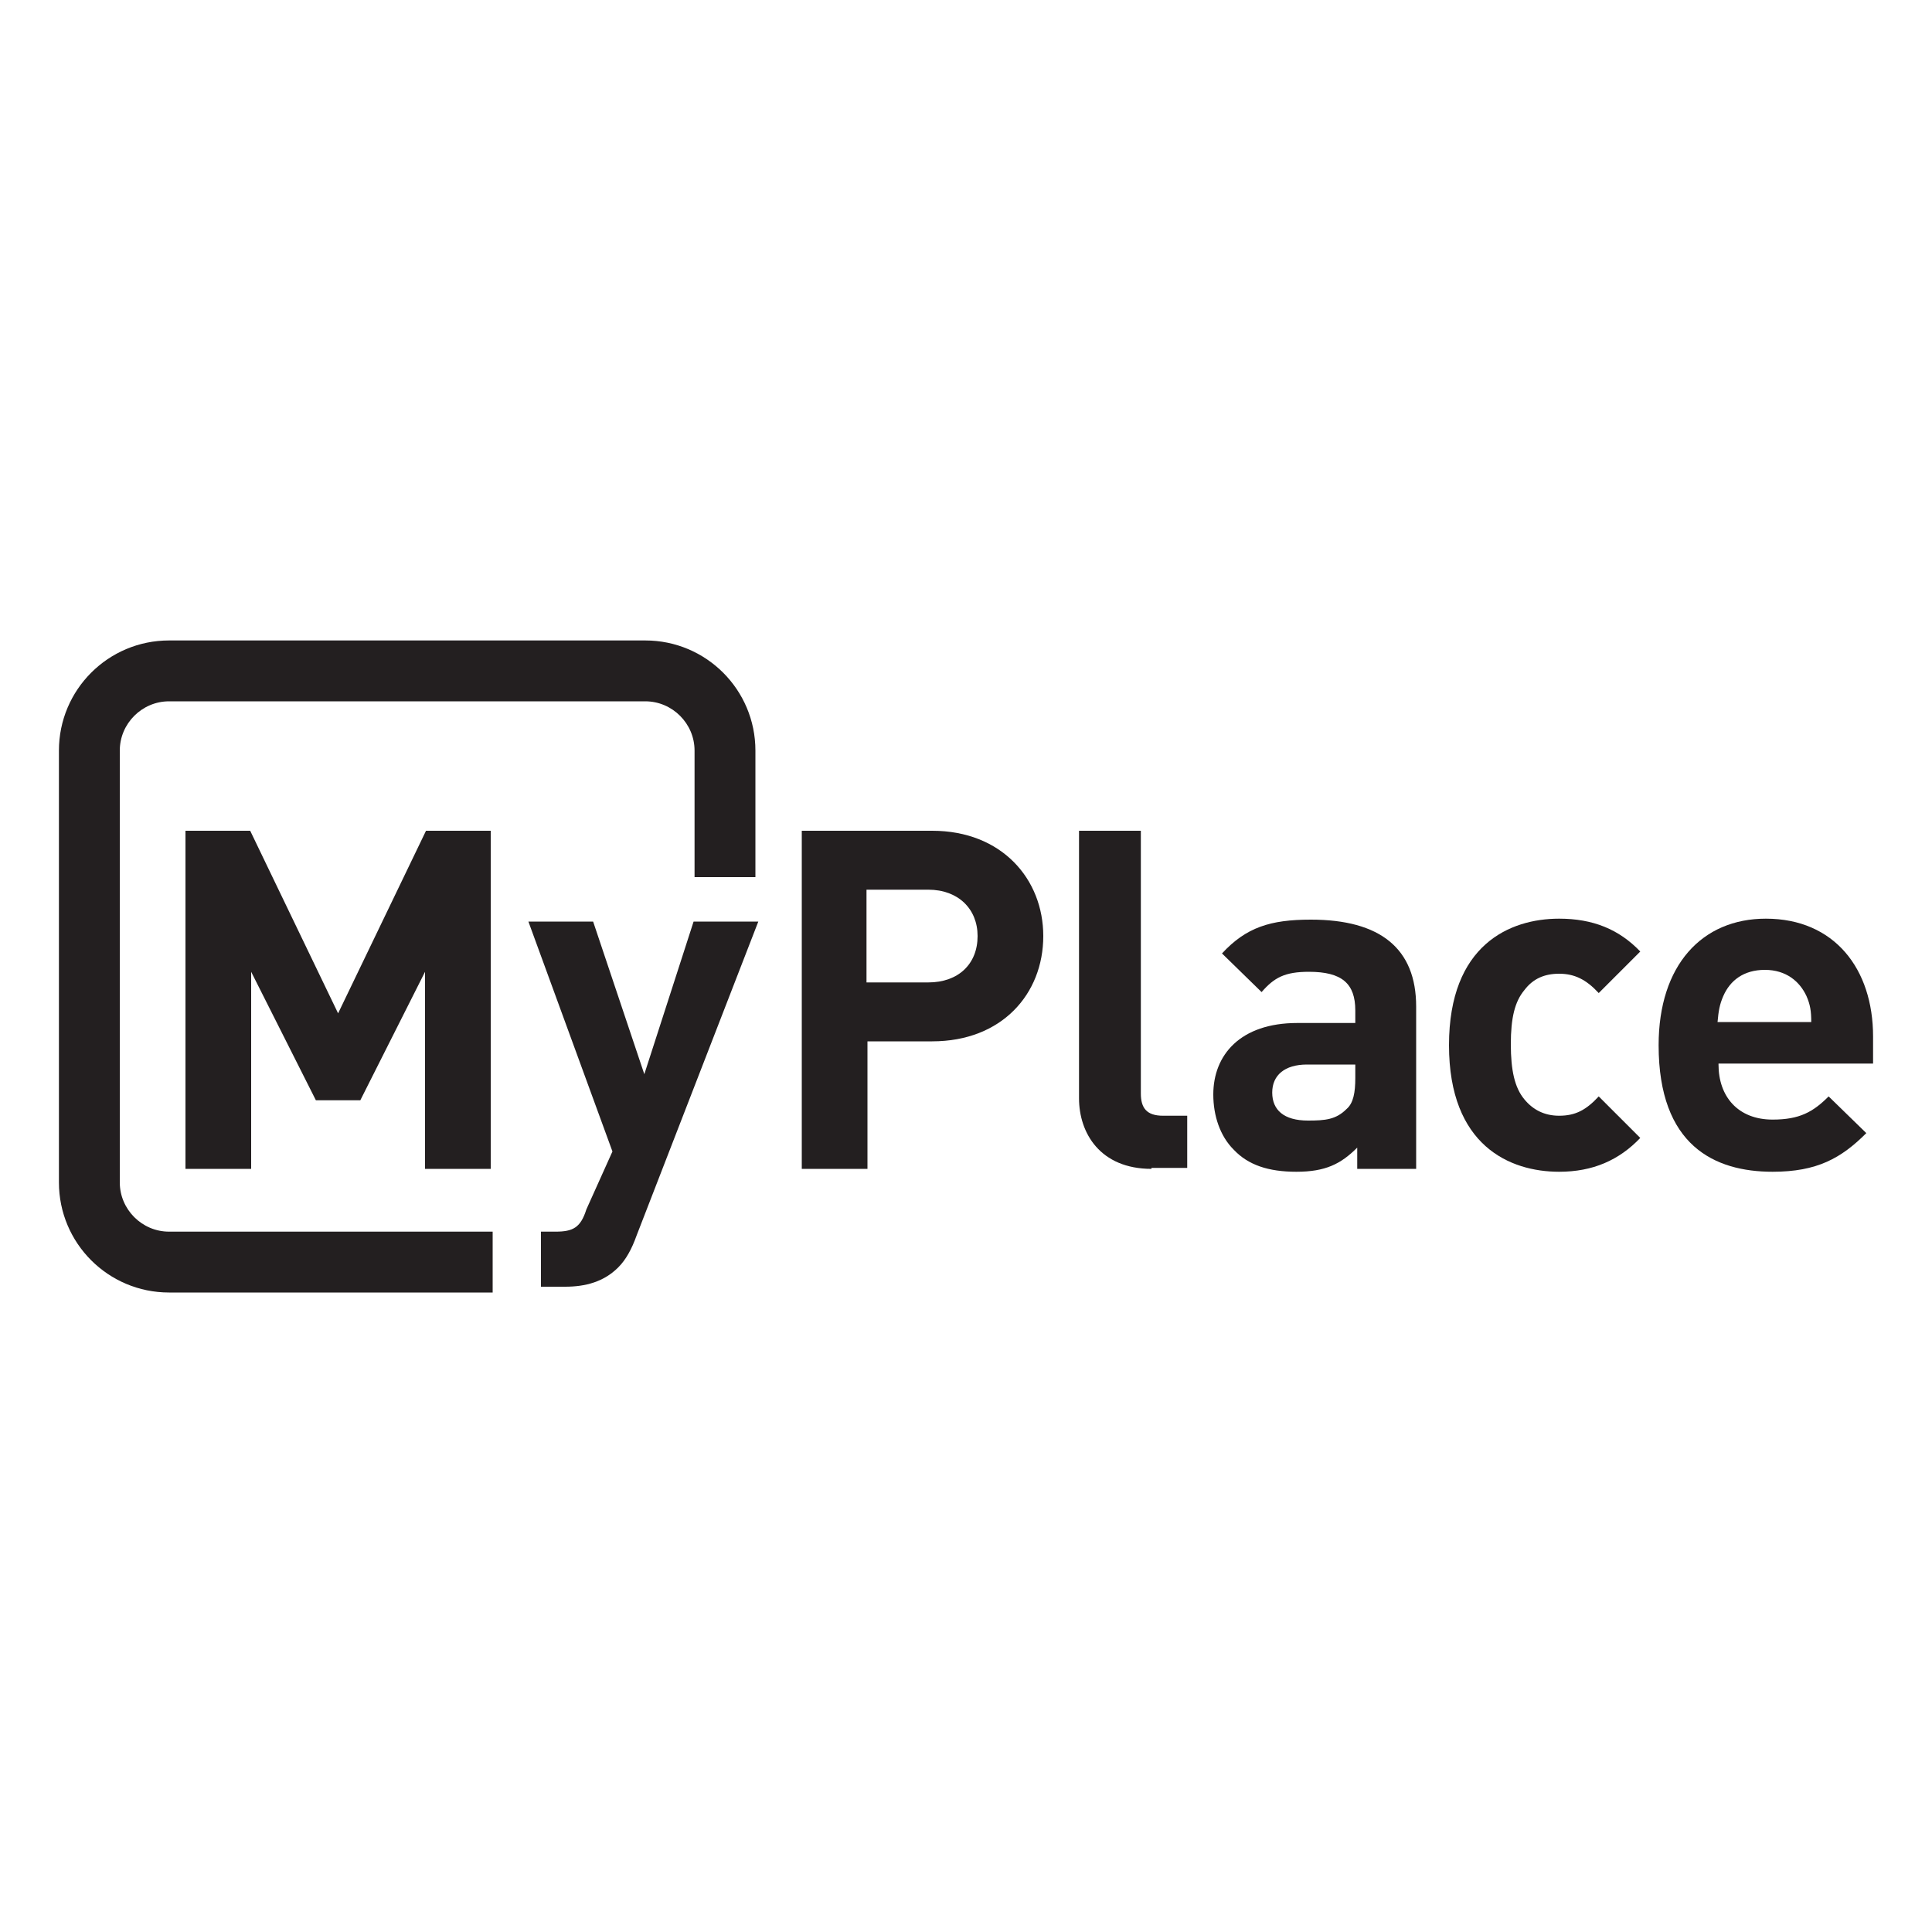
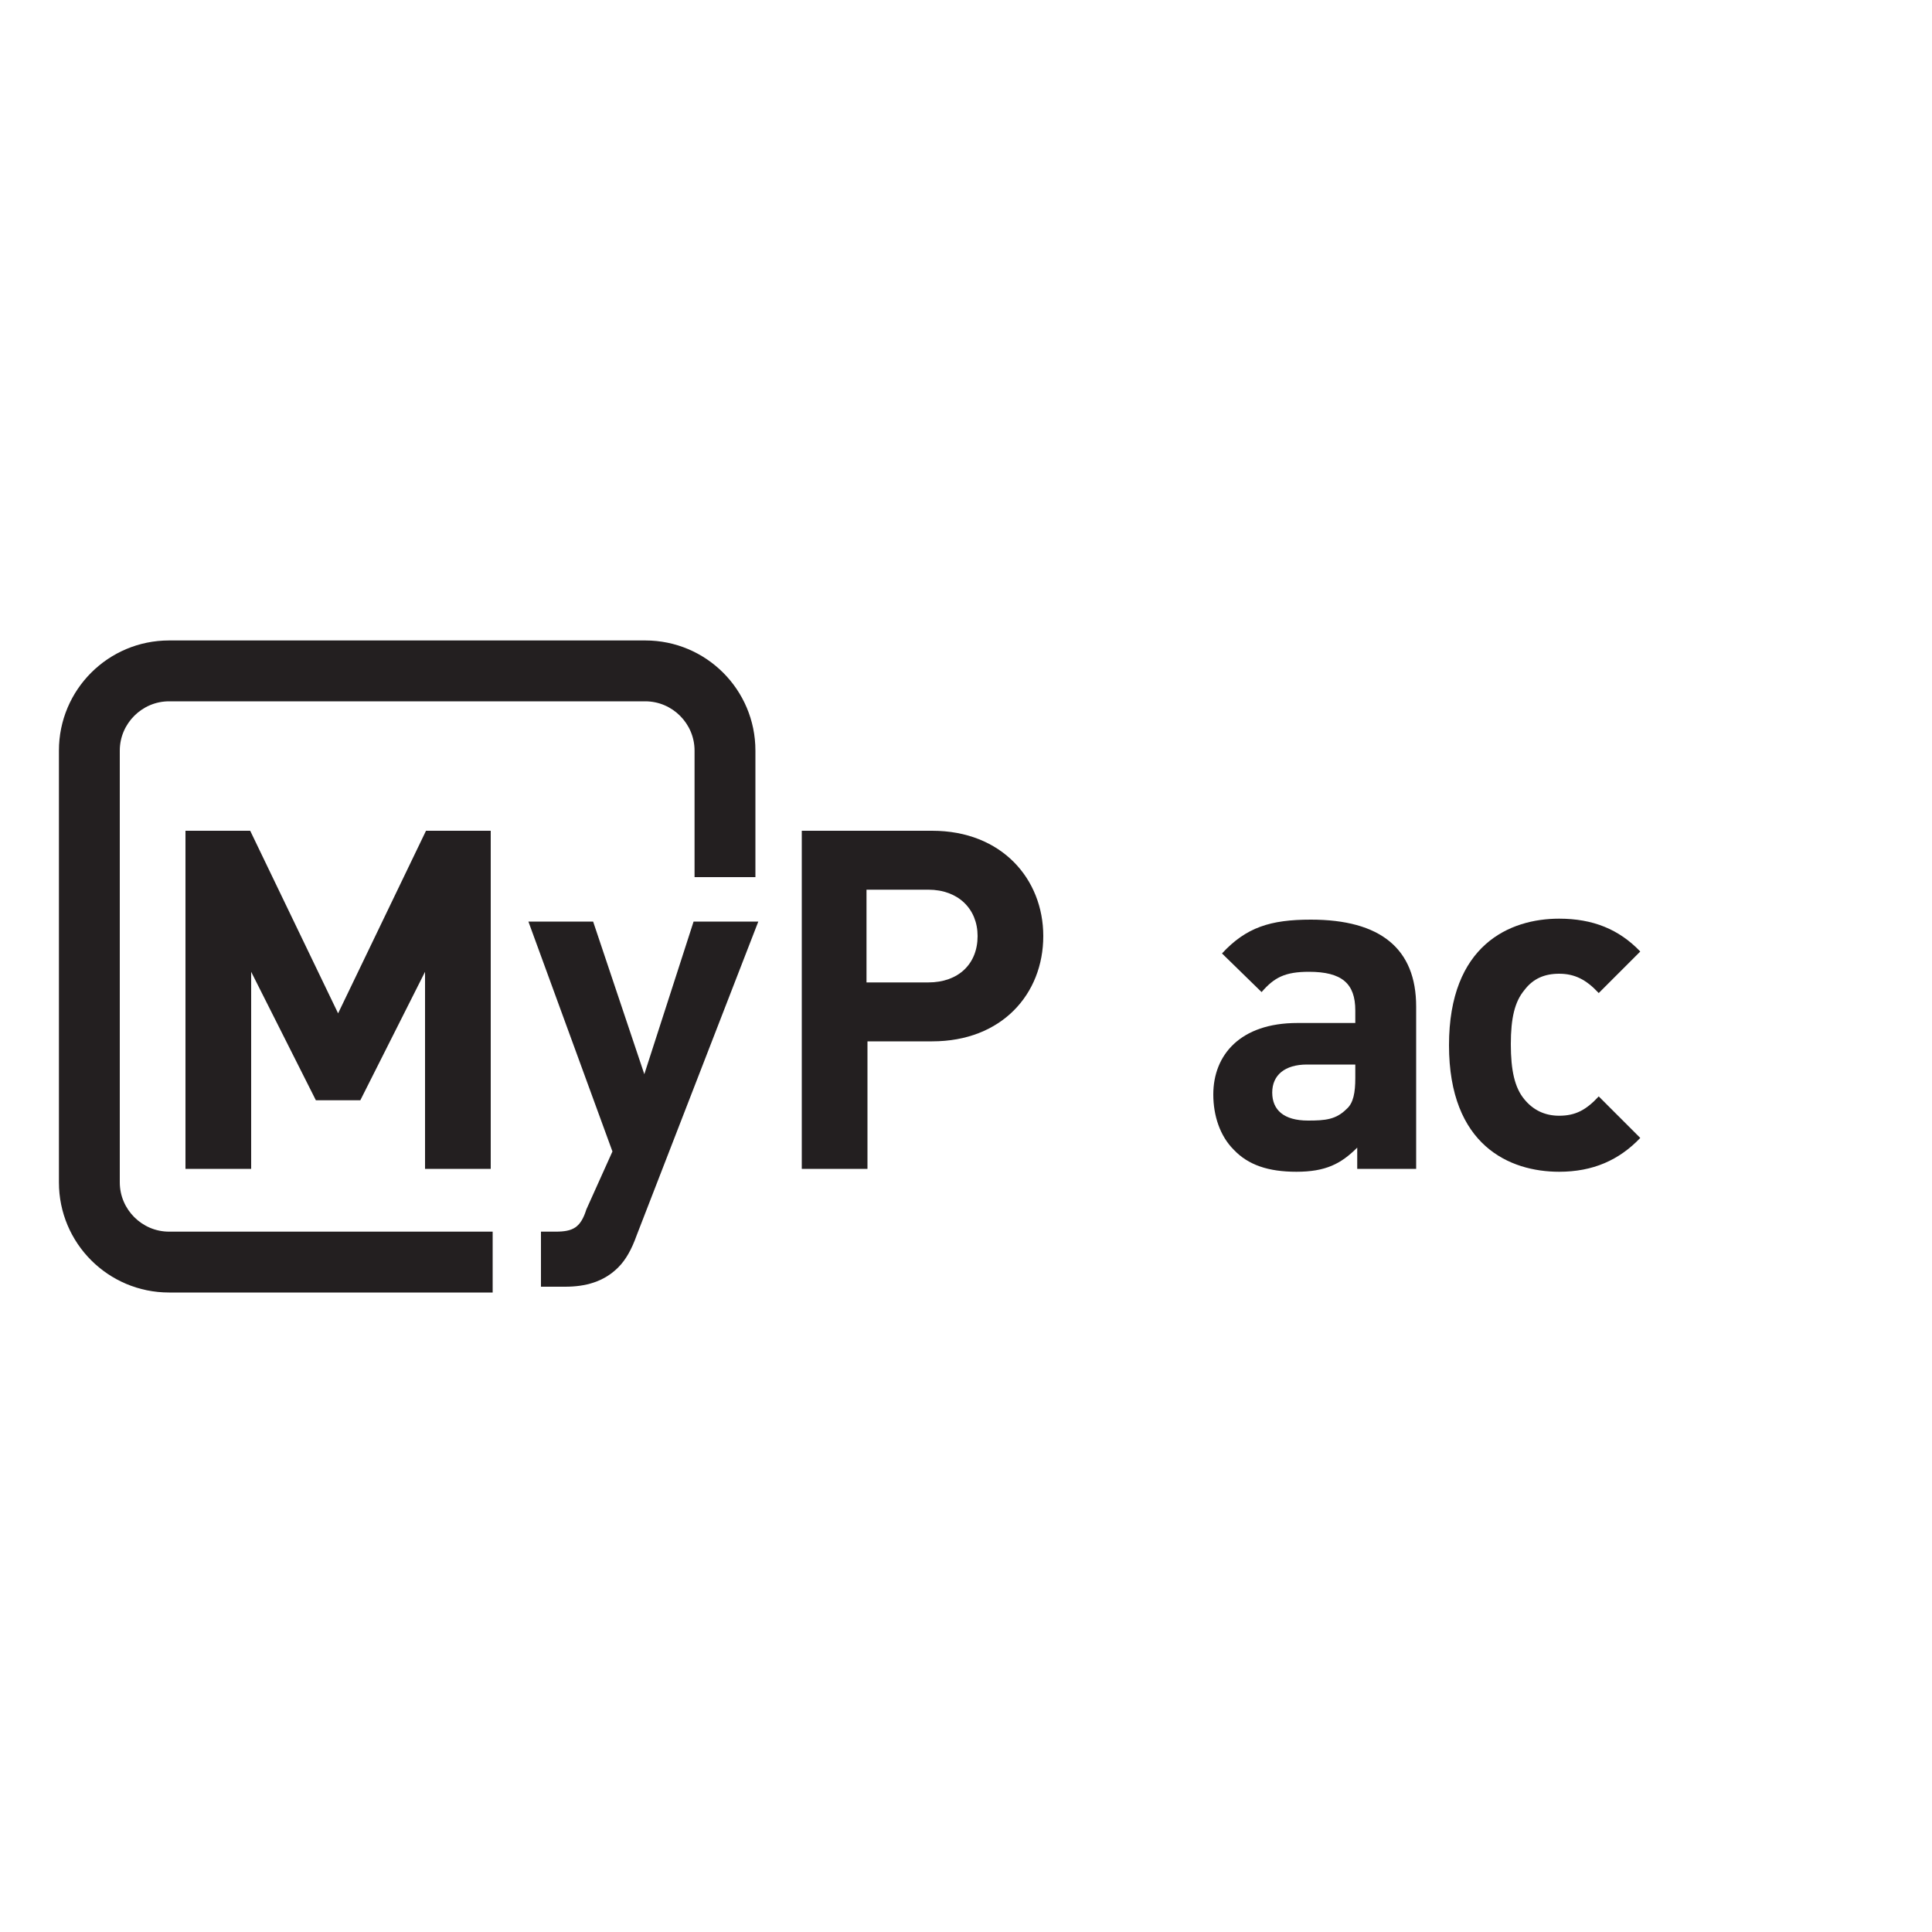
<svg xmlns="http://www.w3.org/2000/svg" version="1.1" id="Layer_1" x="0px" y="0px" viewBox="0 0 200 200" style="enable-background:new 0 0 200 200;" xml:space="preserve">
  <style type="text/css">
	.st0{fill:#231F20;}
</style>
  <g>
    <path class="st0" d="M96.5,107.8h-6.7V121h-6.8V86h13.5c7.2,0,11.5,5,11.5,10.9C108,102.9,103.7,107.8,96.5,107.8 M96.1,92.1h-6.4   v9.6h6.4c3.1,0,5.1-1.9,5.1-4.8C101.2,94.1,99.2,92.1,96.1,92.1" />
-     <path class="st0" d="M119.2,121c-5.3,0-7.5-3.7-7.5-7.3V86h6.4v27.2c0,1.5,0.6,2.3,2.3,2.3h2.5v5.4H119.2L119.2,121z" />
    <path class="st0" d="M140.5,121v-2.2c-1.7,1.7-3.3,2.5-6.3,2.5c-2.9,0-5-0.7-6.5-2.3c-1.4-1.4-2.1-3.5-2.1-5.7   c0-4.1,2.8-7.4,8.7-7.4h6v-1.3c0-2.8-1.4-4-4.8-4c-2.5,0-3.6,0.6-4.9,2.1l-4.1-4c2.5-2.7,5-3.5,9.2-3.5c7.2,0,10.9,3,10.9,9V121   H140.5L140.5,121z M140.4,110.2h-5.1c-2.3,0-3.6,1.1-3.6,2.9c0,1.8,1.2,2.9,3.7,2.9c1.8,0,2.9-0.1,4-1.2c0.7-0.6,0.9-1.7,0.9-3.2   V110.2L140.4,110.2z" />
    <path class="st0" d="M161.4,121.3c-5.1,0-11.4-2.7-11.4-13.1c0-10.4,6.3-13.1,11.4-13.1c3.5,0,6.2,1.1,8.4,3.4l-4.3,4.3   c-1.3-1.4-2.5-2-4.1-2c-1.5,0-2.7,0.5-3.6,1.7c-1,1.2-1.4,2.9-1.4,5.6s0.4,4.5,1.4,5.7c0.9,1.1,2.1,1.7,3.6,1.7   c1.7,0,2.8-0.6,4.1-2l4.3,4.3C167.6,120.1,164.9,121.3,161.4,121.3" />
-     <path class="st0" d="M177.9,110.2c0,3.3,2,5.7,5.6,5.7c2.8,0,4.2-0.8,5.8-2.4l3.9,3.8c-2.6,2.6-5.1,4-9.7,4   c-6,0-11.8-2.7-11.8-13.1c0-8.3,4.5-13.1,11.1-13.1c7.1,0,11.1,5.2,11.1,12.2v2.8H177.9L177.9,110.2z M187,103.1   c-0.7-1.5-2.1-2.7-4.3-2.7c-2.2,0-3.6,1.1-4.3,2.7c-0.4,0.9-0.5,1.6-0.6,2.7h9.7C187.5,104.7,187.4,104,187,103.1" />
    <path class="st0" d="M44,121v-20.4l-6.7,13.3h-4.6L26,100.6V121h-6.8V86h6.7l9.1,18.9L44.1,86h6.7V121H44L44,121z M65.9,127.9   c-0.5,1.4-1.1,2.5-1.9,3.3c-1.5,1.5-3.4,2-5.5,2H56v-5.7h1.5c1.8,0,2.6-0.4,3.2-2.3l2.7-6l-8.7-23.8h6.7l5.3,15.8l5.1-15.8h6.7   L65.9,127.9L65.9,127.9z" />
    <path class="st0" d="M51,133.8H17.5c-6.3,0-11.4-5.1-11.4-11.4V77.7c0-6.3,5.1-11.4,11.4-11.4h49.3c6.3,0,11.4,5.1,11.4,11.4v13.1   h-6.3V77.7c0-2.8-2.3-5.1-5.1-5.1H17.5c-2.8,0-5.1,2.3-5.1,5.1v44.7c0,2.8,2.3,5.1,5.1,5.1H51V133.8L51,133.8z" />
  </g>
</svg>